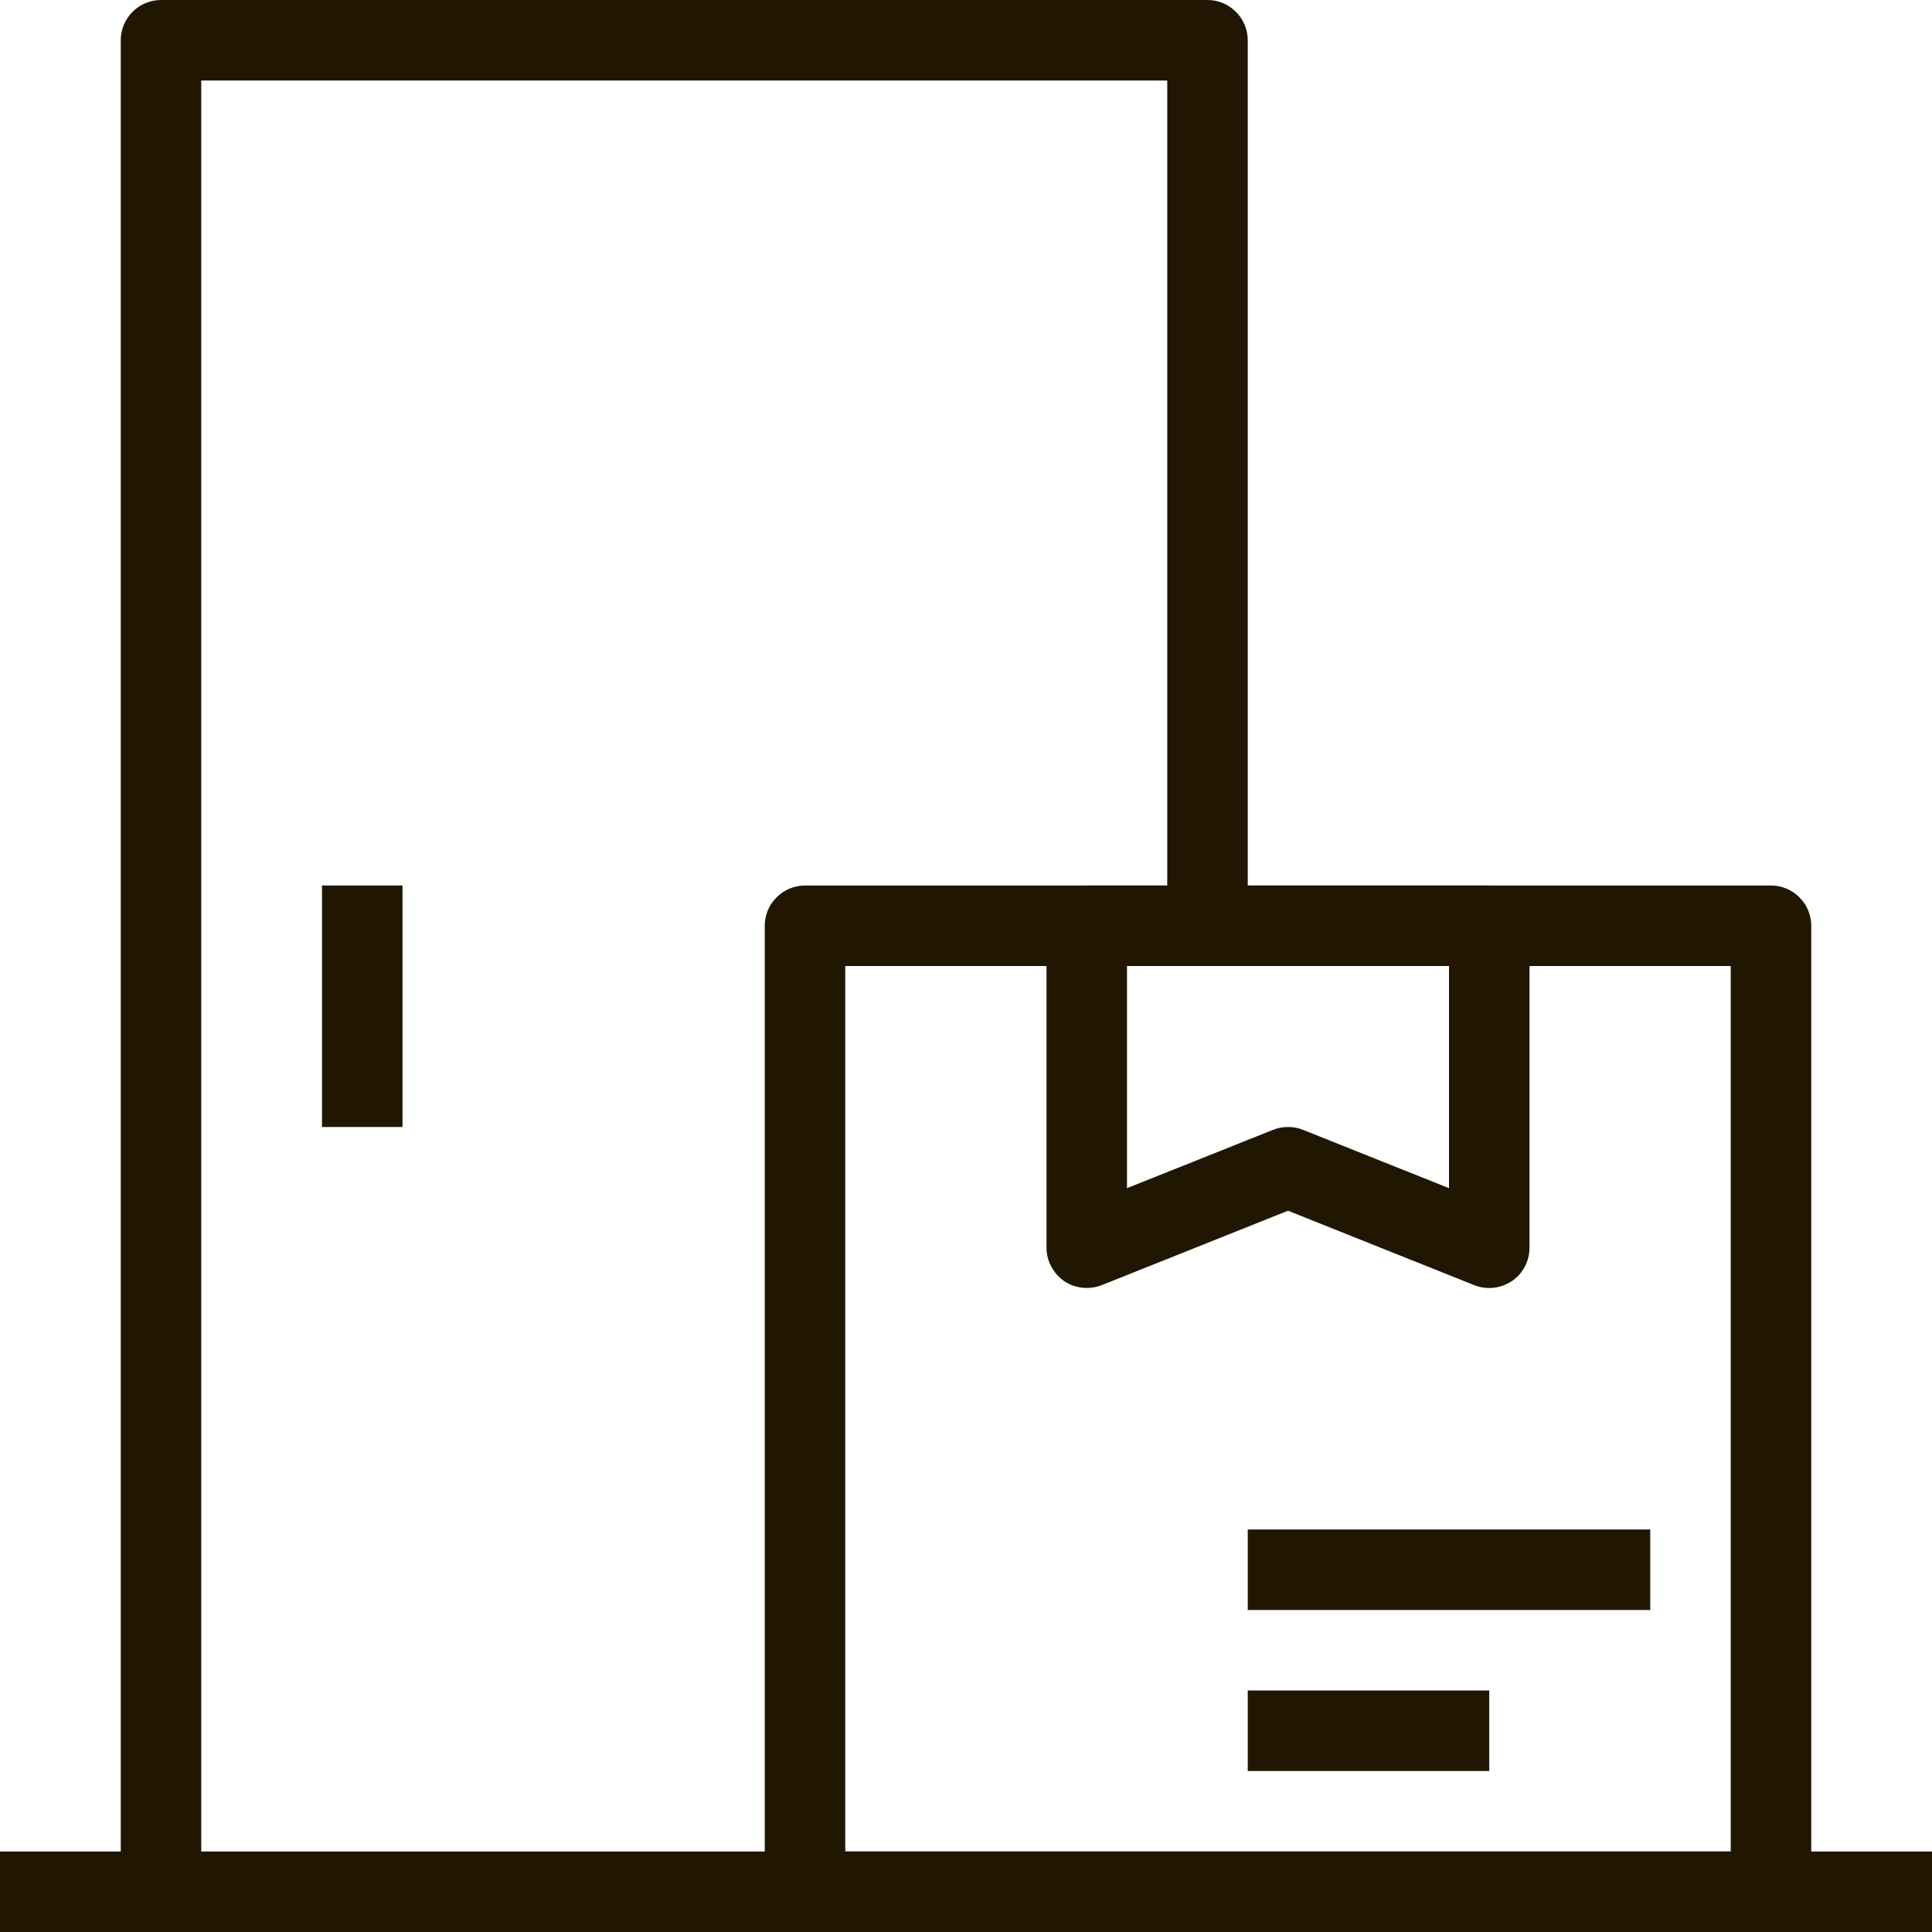
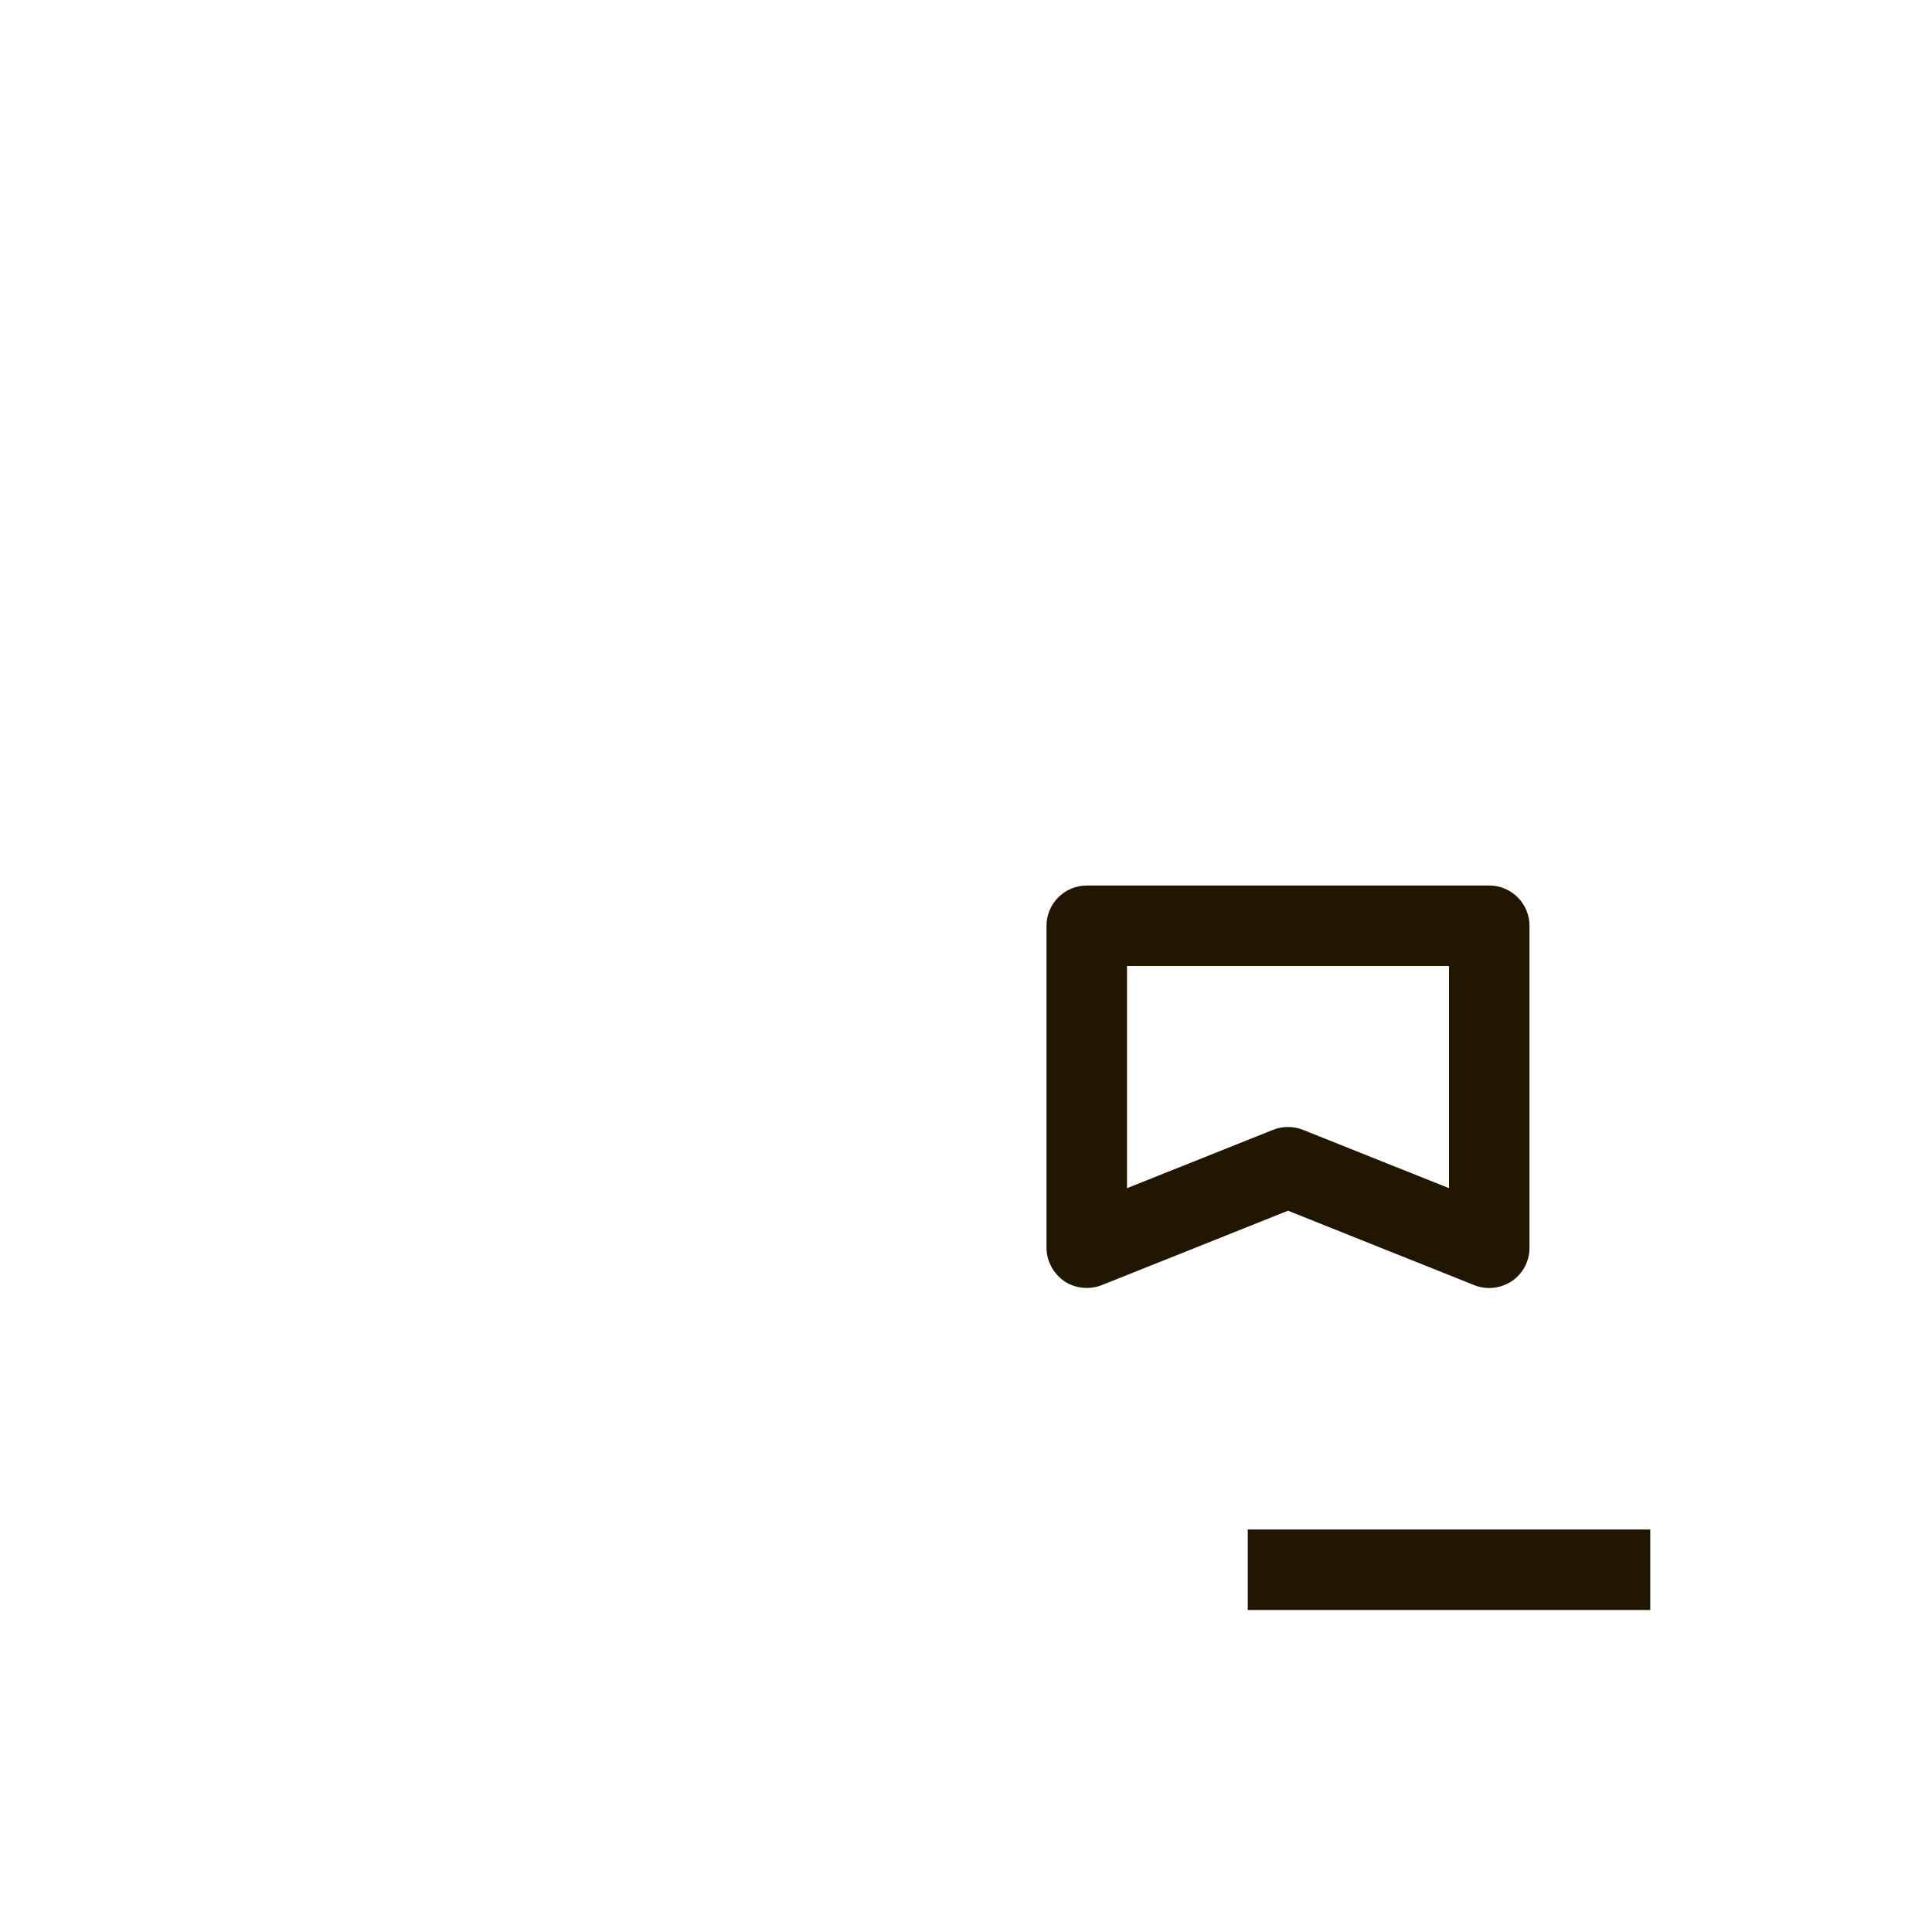
<svg xmlns="http://www.w3.org/2000/svg" id="uuid-443e157f-8b57-424c-8964-e602c8eeebbd" viewBox="0 0 48 48">
-   <rect y="46" width="48" height="2" style="fill:#201602;" />
-   <path d="M5,47h-2V1c0-.55.45-1,1-1h26c.55,0,1,.45,1,1v22h-2V2H5v45Z" style="fill:#201602;" />
  <path d="M37,32c-.13,0-.25-.02-.37-.07l-4.63-1.85-4.63,1.85c-.31.12-.66.08-.93-.1-.27-.19-.44-.5-.44-.83v-8c0-.55.45-1,1-1h10c.55,0,1,.45,1,1v8c0,.33-.16.64-.44.83-.17.11-.36.17-.56.17ZM32,28c.13,0,.25.02.37.07l3.63,1.45v-5.52h-8v5.52l3.63-1.45c.12-.05.25-.07.37-.07Z" style="fill:#201602;" />
-   <path d="M44,48h-24c-.55,0-1-.45-1-1v-24c0-.55.45-1,1-1h24c.55,0,1,.45,1,1v24c0,.55-.45,1-1,1ZM21,46h22v-22h-22v22Z" style="fill:#201602;" />
-   <rect x="31" y="42" width="6" height="2" style="fill:#201602;" />
  <rect x="31" y="38" width="10" height="2" style="fill:#201602;" />
-   <rect x="8" y="22" width="2" height="6" style="fill:#201602;" />
</svg>